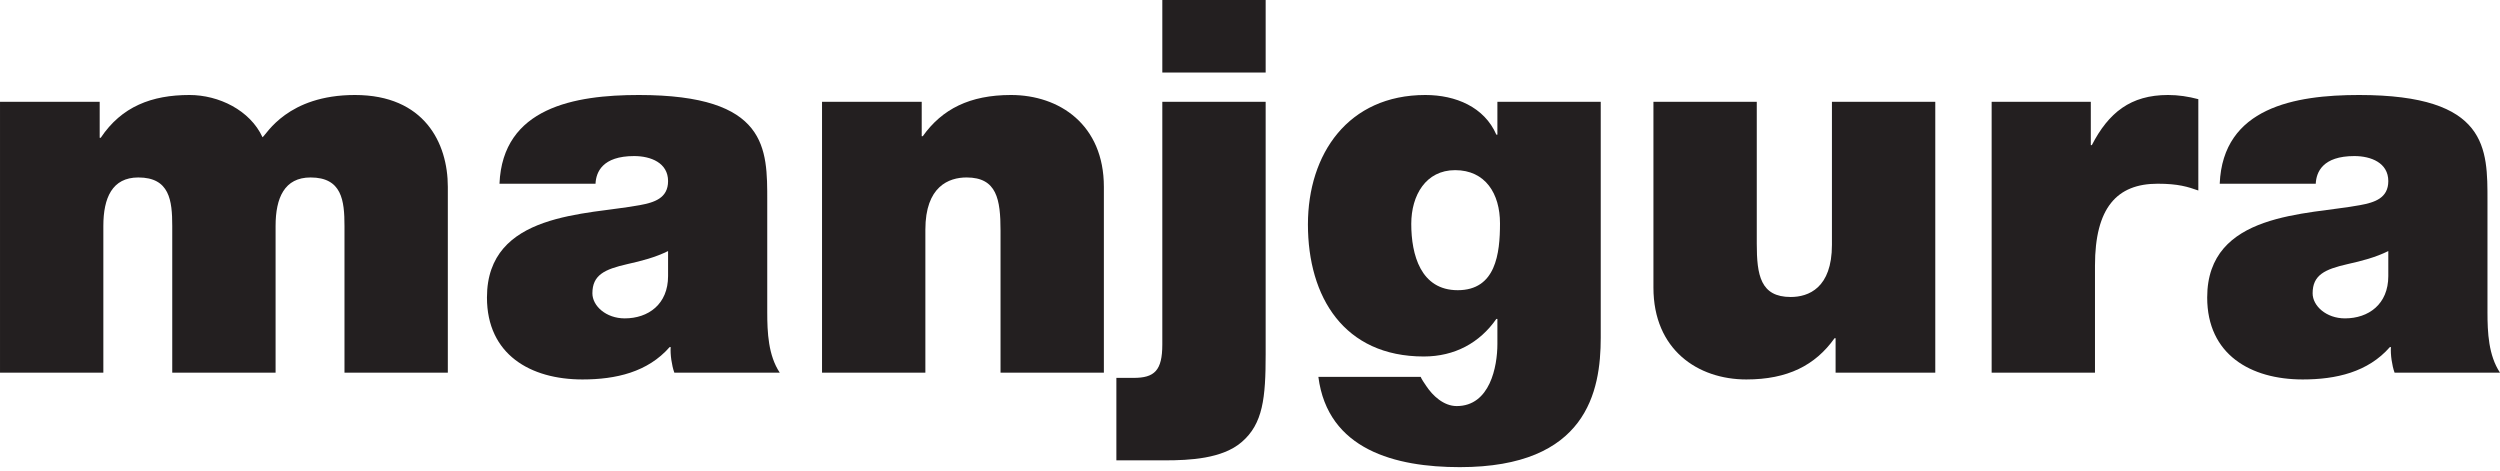
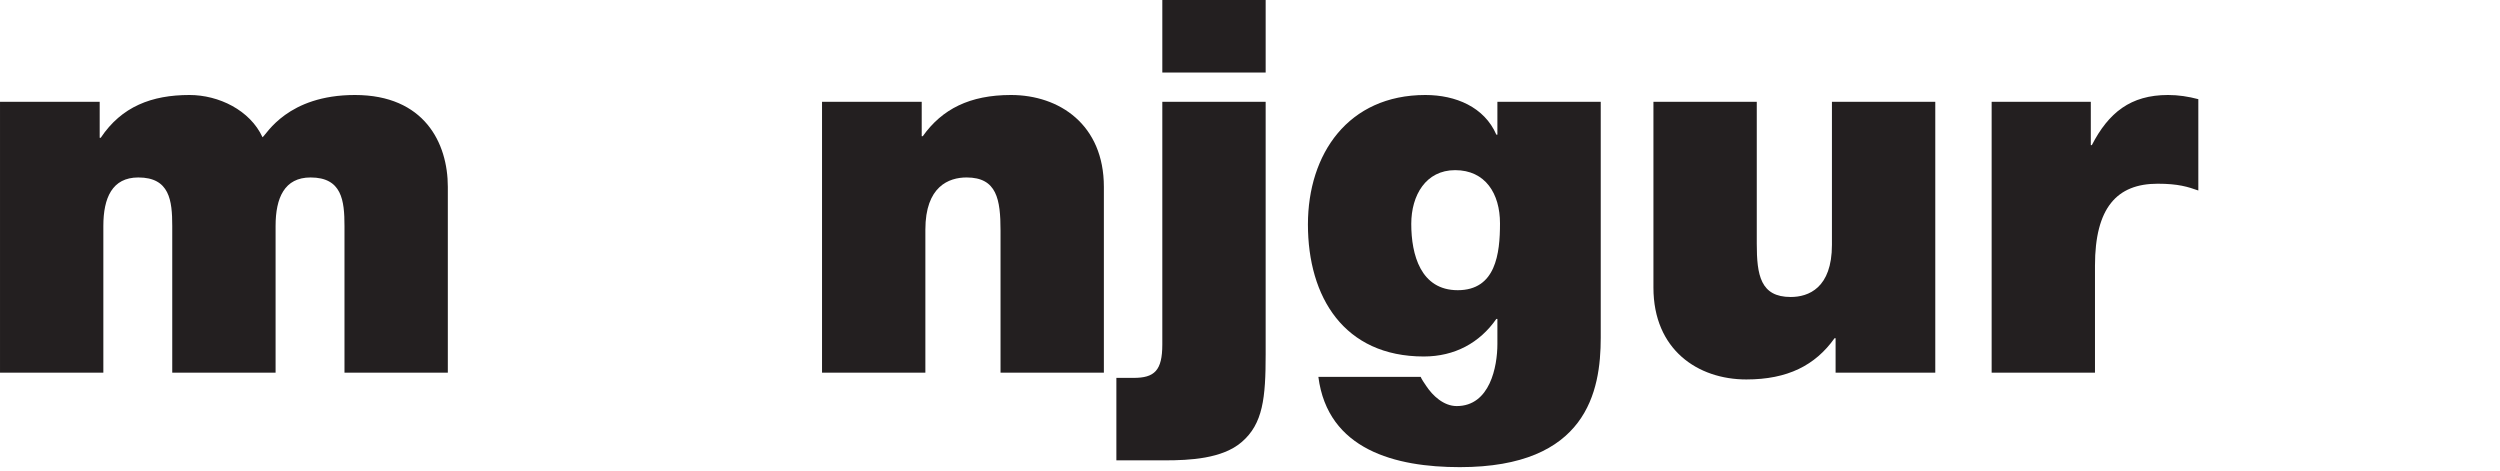
<svg xmlns="http://www.w3.org/2000/svg" width="100%" height="100%" viewBox="0 0 488 92" version="1.1" xml:space="preserve" style="fill-rule:evenodd;clip-rule:evenodd;stroke-linejoin:round;stroke-miterlimit:2;">
  <path d="M0,19.867l19.459,0l0,7.03l0.204,0c4.075,-6.113 9.984,-8.354 17.32,-8.354c5.706,0 11.818,2.955 14.264,8.252c0.815,-0.611 4.89,-8.252 18.033,-8.252c13.55,0 18.135,9.373 18.135,17.931l0,36.27l-20.173,0l0,-28.628c0,-4.993 -0.509,-9.475 -6.622,-9.475c-5.095,0 -6.827,3.973 -6.827,9.475l0,28.628l-20.172,0l0,-28.628c0,-4.993 -0.51,-9.475 -6.622,-9.475c-5.095,0 -6.827,3.973 -6.827,9.475l0,28.628l-20.172,0l0,-52.877Z" style="fill:#231f20;fill-rule:nonzero;" />
-   <path d="M130.407,49.006c-2.446,1.222 -5.197,1.936 -7.947,2.547c-4.483,1.019 -6.826,2.139 -6.826,5.705c0,2.445 2.649,4.89 6.316,4.89c4.585,0 8.457,-2.751 8.457,-8.252l0,-4.89Zm19.358,11.92c0,3.973 0.203,8.456 2.444,11.818l-20.58,0c-0.509,-1.426 -0.816,-3.566 -0.713,-4.992l-0.204,0c-4.279,4.89 -10.494,6.317 -17.014,6.317c-10.188,0 -18.645,-4.891 -18.645,-15.996c0,-16.708 19.562,-16.097 29.852,-18.033c2.751,-0.509 5.502,-1.324 5.502,-4.687c0,-3.565 -3.363,-4.89 -6.623,-4.89c-6.215,0 -7.437,3.159 -7.539,5.4l-18.747,0c0.611,-14.875 14.671,-17.32 27.203,-17.32c25.267,0 25.064,10.494 25.064,20.682l0,21.701Z" style="fill:#231f20;fill-rule:nonzero;" />
  <path d="M160.459,19.867l19.46,0l0,6.725l0.204,0c3.769,-5.298 9.169,-8.049 17.218,-8.049c9.475,0 18.135,5.807 18.135,17.931l0,36.27l-20.173,0l0,-27.712c0,-6.113 -0.713,-10.391 -6.622,-10.391c-3.464,0 -8.049,1.732 -8.049,10.188l0,27.915l-20.173,0l0,-52.877Z" style="fill:#231f20;fill-rule:nonzero;" />
  <path d="M247.057,14.162l-20.173,0l0,-14.162l20.173,0l0,14.162Zm-29.139,59.601l3.363,0c4.075,0 5.603,-1.427 5.603,-6.52l0,-47.376l20.173,0l0,49.311c0,8.456 -0.509,13.55 -4.686,17.117c-3.77,3.26 -10.189,3.565 -14.977,3.565l-9.476,0l0,-16.097Z" style="fill:#231f20;fill-rule:nonzero;" />
  <path d="M284.548,56.646c7.437,0 8.252,-7.131 8.252,-13.04c0,-5.807 -2.852,-10.392 -8.762,-10.392c-5.705,0 -8.559,4.89 -8.559,10.494c0,6.011 1.834,12.938 9.069,12.938Zm27.916,9.272c0,10.494 -2.751,25.268 -27.509,25.268c-12.531,0 -25.777,-3.364 -27.61,-17.627l19.968,0c0.205,0.51 0.714,1.223 1.122,1.834c1.222,1.834 3.362,3.872 5.909,3.872c6.52,0 7.947,-7.744 7.947,-12.124l0,-4.891l-0.204,0c-3.26,4.687 -8.15,7.336 -14.162,7.336c-15.588,0 -22.618,-11.615 -22.618,-25.776c0,-13.754 7.845,-25.267 22.924,-25.267c5.909,0 11.512,2.343 13.856,7.743l0.204,0l0,-6.419l20.173,0l0,46.051Z" style="fill:#231f20;fill-rule:nonzero;" />
  <path d="M377.768,72.744l-19.46,0l0,-6.724l-0.204,0c-3.769,5.298 -9.169,8.049 -17.218,8.049c-9.475,0 -18.135,-5.808 -18.135,-17.932l0,-36.27l20.172,0l0,27.713c0,6.112 0.714,10.391 6.623,10.391c3.464,0 8.049,-1.732 8.049,-10.188l0,-27.916l20.173,0l0,52.877Z" style="fill:#231f20;fill-rule:nonzero;" />
  <path d="M388.769,19.867l19.357,0l0,8.457l0.203,0c3.261,-6.317 7.54,-9.781 14.875,-9.781c2.038,0 3.975,0.306 5.91,0.815l0,17.829c-2.038,-0.713 -3.872,-1.324 -7.947,-1.324c-7.947,0 -12.227,4.687 -12.227,15.995l0,20.886l-20.171,0l0,-52.877Z" style="fill:#231f20;fill-rule:nonzero;" />
-   <path d="M466.196,49.006c-2.445,1.222 -5.196,1.936 -7.947,2.547c-4.482,1.019 -6.826,2.139 -6.826,5.705c0,2.445 2.649,4.89 6.316,4.89c4.586,0 8.457,-2.751 8.457,-8.252l0,-4.89Zm19.358,11.92c0,3.973 0.204,8.456 2.445,11.818l-20.58,0c-0.51,-1.426 -0.815,-3.566 -0.713,-4.992l-0.204,0c-4.279,4.89 -10.494,6.317 -17.015,6.317c-10.187,0 -18.644,-4.891 -18.644,-15.996c0,-16.708 19.561,-16.097 29.851,-18.033c2.751,-0.509 5.502,-1.324 5.502,-4.687c0,-3.565 -3.362,-4.89 -6.623,-4.89c-6.215,0 -7.437,3.159 -7.539,5.4l-18.746,0c0.611,-14.875 14.671,-17.32 27.203,-17.32c25.267,0 25.063,10.494 25.063,20.682l0,21.701Z" style="fill:#231f20;fill-rule:nonzero;" />
</svg>